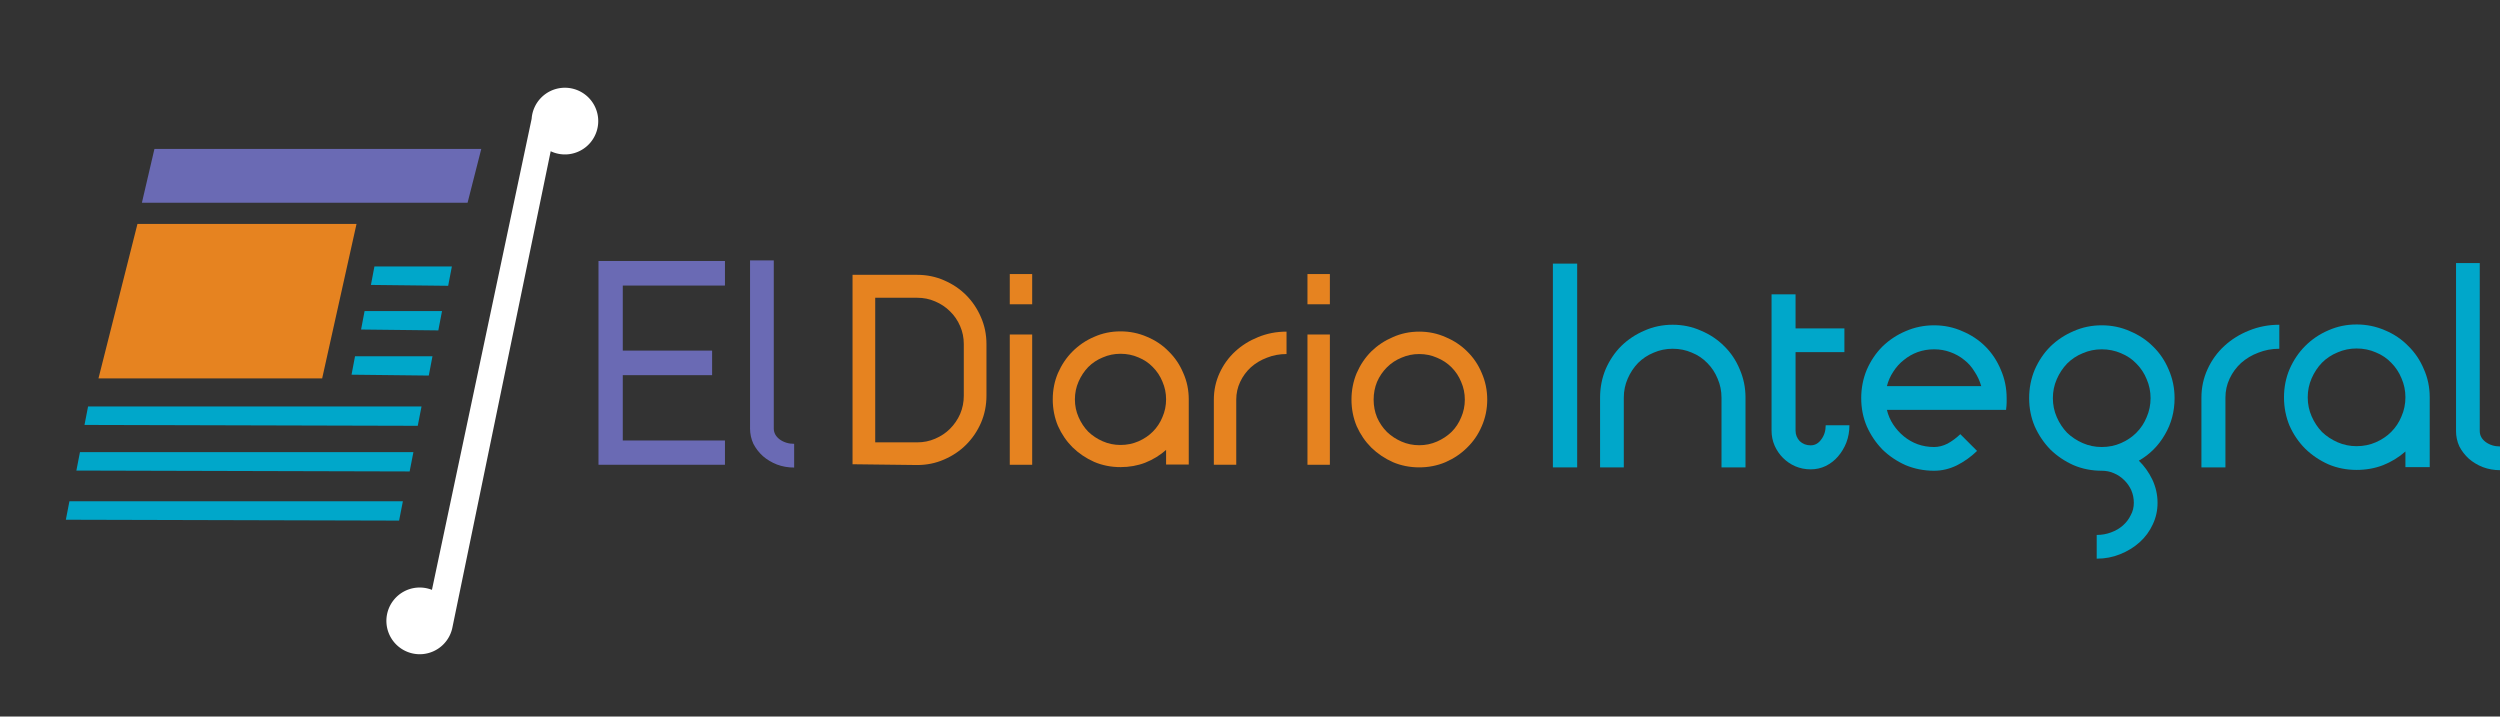
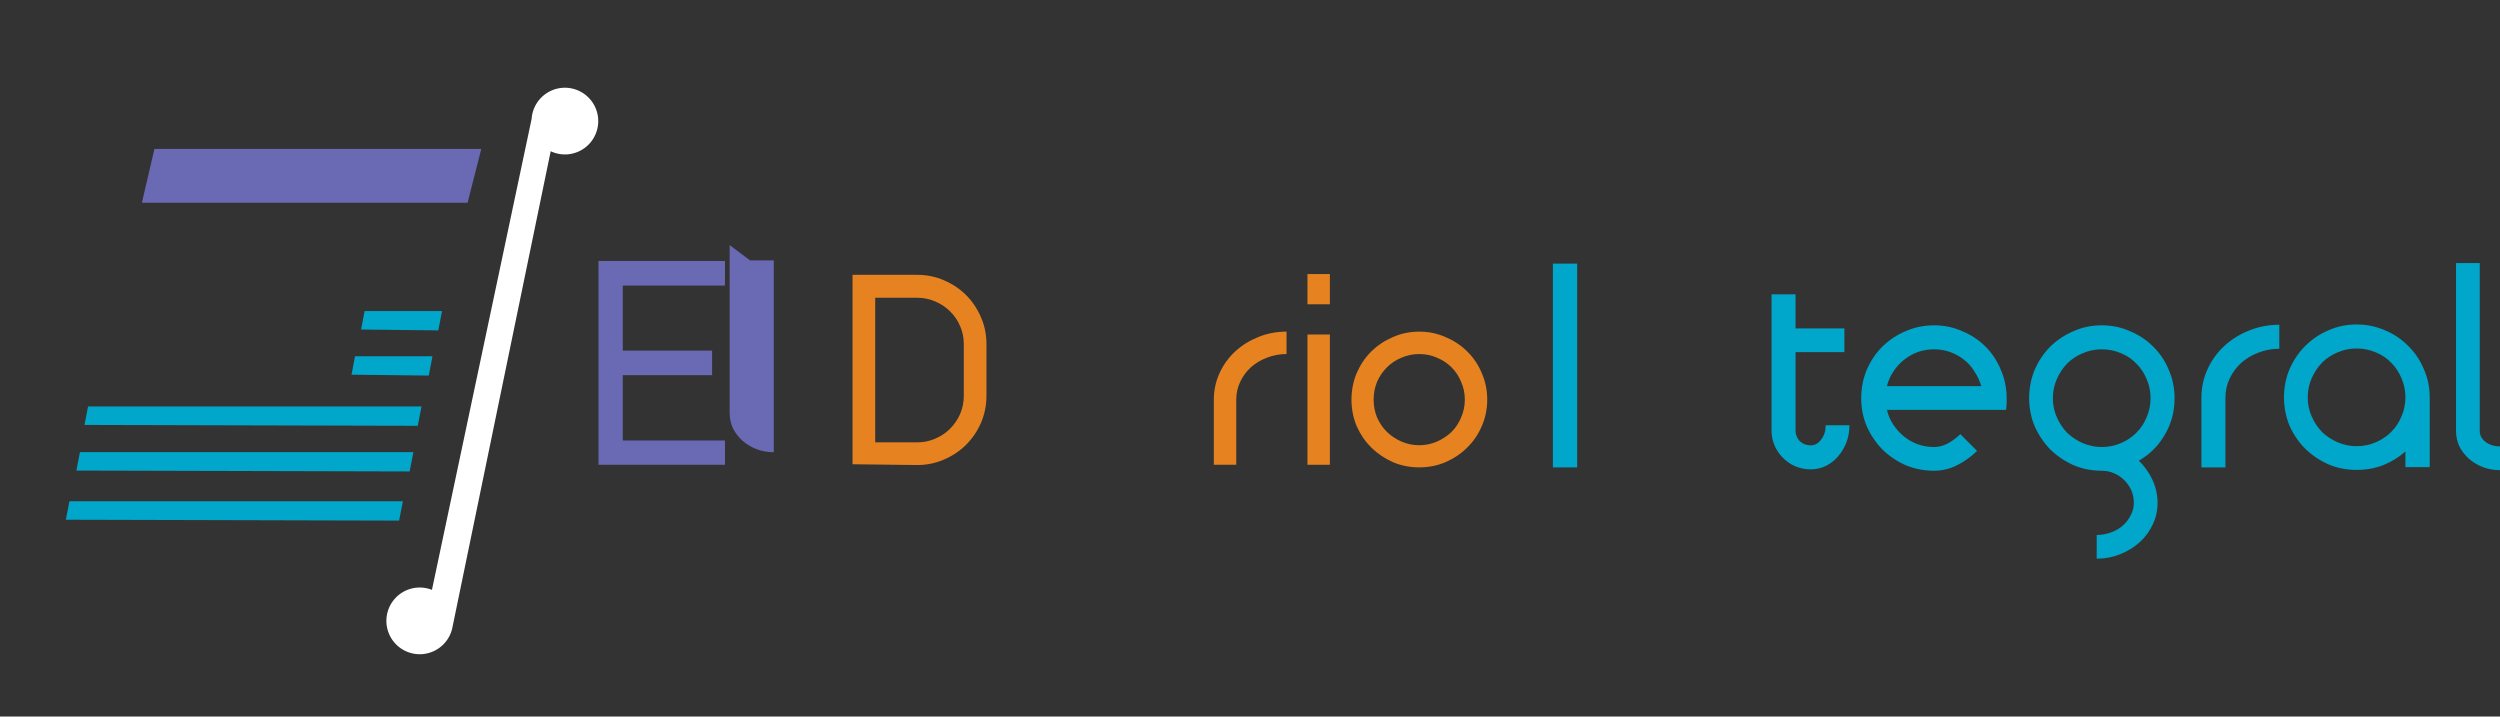
<svg xmlns="http://www.w3.org/2000/svg" xmlns:ns1="http://www.inkscape.org/namespaces/inkscape" xmlns:ns2="http://sodipodi.sourceforge.net/DTD/sodipodi-0.dtd" width="3240.862" height="928.863" viewBox="0 0 3240.862 928.863" id="svg2" version="1.1" ns1:version="0.48.5 r10040" ns2:docname="logosvg.svg" ns1:export-filename="/home/adderou/Logos/Diario/Logo-Diario.png" ns1:export-xdpi="90" ns1:export-ydpi="90">
  <rect x="0" y="0" width="3240.862" height="928.863" fill="#333333" stroke="none" />
  <defs id="defs4" />
  <ns2:namedview id="base" pagecolor="#ffffff" bordercolor="#666666" borderopacity="1.0" ns1:pageopacity="0.0" ns1:pageshadow="2" ns1:zoom="0.4665165" ns1:cx="1480.89" ns1:cy="721.29881" ns1:document-units="px" ns1:current-layer="g4345" showgrid="false" showguides="false" fit-margin-top="0" fit-margin-left="0" fit-margin-right="0" fit-margin-bottom="0" ns1:window-width="658" ns1:window-height="728" ns1:window-x="688" ns1:window-y="20" ns1:window-maximized="0" />
  <g ns1:label="Layer 1" ns1:groupmode="layer" id="layer1" transform="translate(95.422,-44.357)">
    <g id="g4345">
      <g id="g3358" transform="translate(-25.723,10.718)">
        <path style="fill:#ffffff;fill-opacity:1;stroke:none" d="m 658.393,147.584 a 43.238,43.238 0 0 0 -38.897,40.027 L 490.249,798.299 a 43.238,43.238 0 0 0 -19.992,-2.834 43.238,43.238 0 0 0 -38.846,47.224 43.238,43.238 0 0 0 47.224,38.846 43.238,43.238 0 0 0 38.323,-35.365 L 644.185,229.692 a 43.238,43.238 0 0 0 22.586,3.961 43.238,43.238 0 0 0 38.846,-47.224 43.238,43.238 0 0 0 -47.224,-38.846 z" id="path4243" ns1:connector-curvature="0" />
        <g id="g3347">
          <path ns2:nodetypes="ccccc" ns1:connector-curvature="0" id="path3347" d="m 114.255,296.448 16.242,-69.697 423.697,0 -17.758,69.697 z" style="fill:#6a6ab4;fill-opacity:1;fill-rule:evenodd;stroke:none" />
-           <path ns2:nodetypes="ccccc" ns1:connector-curvature="0" id="path4149" d="m 57.953,524.189 289.98,0 44.546,-200.261 -283.98,0 z" style="fill:#e68320;fill-opacity:1;fill-rule:evenodd;stroke:none" />
          <g id="g3339">
-             <path style="fill:#00a7ca;fill-opacity:1;fill-rule:evenodd;stroke:none" d="m 411.152,402.998 4.516,-23.895 100.406,0 -4.792,25.033 z" id="path4151" ns1:connector-curvature="0" ns2:nodetypes="ccccc" />
            <path style="fill:#00a7ca;fill-opacity:1;fill-rule:evenodd;stroke:none" d="m 39.836,584.495 4.63,-23.895 432.268,0 -4.888,25.033 z" id="path4151-5-8-7" ns1:connector-curvature="0" ns2:nodetypes="ccccc" />
            <path style="fill:#00a7ca;fill-opacity:1;fill-rule:evenodd;stroke:none" d="m 398.389,460.815 4.516,-23.895 100.406,0 -4.792,25.033 z" id="path4151-56" ns1:connector-curvature="0" ns2:nodetypes="ccccc" />
            <path style="fill:#00a7ca;fill-opacity:1;fill-rule:evenodd;stroke:none" d="m 386.016,519.362 4.516,-23.895 100.406,0 -4.792,25.033 z" id="path4151-56-3" ns1:connector-curvature="0" ns2:nodetypes="ccccc" />
            <path style="fill:#00a7ca;fill-opacity:1;fill-rule:evenodd;stroke:none" d="m 29.319,643.663 4.63,-23.895 432.268,0 -4.888,25.033 z" id="path4151-5-8-7-3" ns1:connector-curvature="0" ns2:nodetypes="ccccc" />
            <path style="fill:#00a7ca;fill-opacity:1;fill-rule:evenodd;stroke:none" d="m 15.665,707.382 4.63,-23.895 432.268,0 -4.888,25.033 z" id="path4151-5-8-7-3-6" ns1:connector-curvature="0" ns2:nodetypes="ccccc" />
          </g>
        </g>
      </g>
      <g style="font-size:375px;font-style:normal;font-weight:normal;line-height:125%;letter-spacing:0px;word-spacing:0px;fill:#00a7ca;fill-opacity:1;stroke:none;font-family:sans-serif" id="text4158" transform="matrix(0.965,0,0,0.965,1219.564,-84.115)">
        <path d="m 723.413,487.258 32.625,0 0,273.75 -32.625,0 0,-273.75" style="font-variant:normal;font-weight:bold;font-stretch:normal;fill:#00a7ca;font-family:TimeBurner;-inkscape-font-specification:TimeBurner Bold" id="path3237" ns1:connector-curvature="0" />
-         <path d="m 884.294,569.383 c 13.5,1.9e-4 26.125,2.625 37.875,7.875 12,5 22.375,11.875 31.125,20.625 9,8.75 16,19.125 21,31.125 5.25,12 7.875,24.75 7.875,38.25 l 0,93.75 -32.25,0 0,-93.75 c -1.7e-4,-9 -1.75,-17.5 -5.25,-25.5 -3.25,-8 -7.875,-15 -13.875,-21 -5.75,-6 -12.625,-10.625 -20.625,-13.875 -8,-3.5 -16.625,-5.25 -25.875,-5.25 -9,1.6e-4 -17.5,1.75 -25.5,5.25 -8,3.25 -15,7.875 -21,13.875 -5.75,6 -10.375,13 -13.875,21 -3.5,8 -5.25,16.5 -5.25,25.5 l 0,93.75 -31.875,0 0,-93.75 c 0,-13.5 2.5,-26.25 7.5,-38.25 5.25,-12 12.25,-22.375 21,-31.125 9,-8.75 19.375,-15.625 31.125,-20.625 11.75,-5.25 24.375,-7.875 37.875,-7.875" style="font-variant:normal;font-weight:bold;font-stretch:normal;fill:#00a7ca;font-family:TimeBurner;-inkscape-font-specification:TimeBurner Bold" id="path3239" ns1:connector-curvature="0" />
        <path d="m 1017.149,528.508 32.25,0 0,45.75 65.625,0 0,31.875 -65.625,0 0,105.375 c -10e-5,5.5 1.875,10.25 5.625,14.25 4,3.75 8.875,5.625 14.625,5.625 5.75,3e-5 10.5,-2.625 14.25,-7.875 4,-5.25 6,-11.625 6,-19.125 l 31.875,0 c -10e-5,8.25 -1.375,16 -4.125,23.25 -2.75,7 -6.5,13.25 -11.25,18.75 -4.5,5.25 -10,9.5 -16.5,12.75 -6.25,3 -13,4.5 -20.25,4.5 -7.25,0 -14.125,-1.375 -20.625,-4.125 -6.25,-2.75 -11.75,-6.5 -16.5,-11.25 -4.75,-4.75 -8.5,-10.25 -11.25,-16.5 -2.75,-6.25 -4.125,-13 -4.125,-20.25 l 0,-183" style="font-variant:normal;font-weight:bold;font-stretch:normal;fill:#00a7ca;font-family:TimeBurner;-inkscape-font-specification:TimeBurner Bold" id="path3241" ns1:connector-curvature="0" />
        <path d="m 1298.857,651.883 c -2,-7 -5,-13.5 -9,-19.5 -3.75,-6.25 -8.375,-11.5 -13.875,-15.75 -5.5,-4.5 -11.75,-8 -18.75,-10.5 -6.75,-2.5 -14,-3.75 -21.75,-3.75 -7.75,1.6e-4 -15.125,1.25 -22.125,3.75 -6.75,2.5 -12.875,6 -18.375,10.5 -5.5,4.25 -10.25,9.5 -14.25,15.75 -4,6 -6.875,12.5 -8.625,19.5 l 126.75,0 m -63.375,113.625 c -13.5,0 -26.25,-2.5 -38.25,-7.5 -11.75,-5.25 -22.125,-12.25 -31.125,-21 -8.75,-9 -15.75,-19.375 -21,-31.125 -5,-11.75 -7.5,-24.375 -7.5,-37.875 0,-13.5 2.5,-26.25 7.5,-38.25 5.25,-12 12.25,-22.375 21,-31.125 9,-8.75 19.375,-15.625 31.125,-20.625 12,-5.25 24.75,-7.875 38.25,-7.875 13.5,1.9e-4 26.125,2.625 37.875,7.875 12,5 22.375,11.875 31.125,20.625 8.75,8.75 15.625,19.125 20.625,31.125 5.25,12 7.875,24.75 7.875,38.25 -2e-4,1.75 -2e-4,3.625 0,5.625 -2e-4,2 -0.25,5.375 -0.75,10.125 l -160.125,0 c 1.75,7.25 4.625,13.875 8.625,19.875 4,6 8.75,11.25 14.25,15.75 5.5,4.5 11.625,8 18.375,10.5 7,2.5 14.375,3.75 22.125,3.75 6,3e-5 12,-1.5 18,-4.5 6,-3.25 11.75,-7.5 17.25,-12.75 l 22.5,22.5 c -8.25,8 -17.375,14.5 -27.375,19.5 -9.75,4.75 -19.875,7.125 -30.375,7.125" style="font-variant:normal;font-weight:bold;font-stretch:normal;fill:#00a7ca;font-family:TimeBurner;-inkscape-font-specification:TimeBurner Bold" id="path3243" ns1:connector-curvature="0" />
        <path d="m 1460.692,570.133 c 13.5,1.9e-4 26.125,2.625 37.875,7.875 12,5 22.375,11.875 31.125,20.625 9,8.75 16,19.125 21,31.125 5.25,12 7.875,24.75 7.875,38.25 -2e-4,18 -4.375,34.375 -13.125,49.125 -8.5,14.75 -20.125,26.375 -34.875,34.875 7.25,7 13.25,15.375 18,25.125 4.75,10 7.125,20.5 7.125,31.5 -10e-5,10.25 -2.125,19.875 -6.375,28.875 -4.25,9.25 -10.125,17.25 -17.625,24 -7.5,6.75 -16.25,12.125 -26.25,16.125 -9.75,4 -20.25,6 -31.5,6 l 0,-31.875 c 6.75,-9e-5 13.125,-1.125 19.125,-3.375 6.25,-2.25 11.625,-5.375 16.125,-9.375 4.5,-4 8,-8.625 10.5,-13.875 2.75,-5 4.125,-10.5 4.125,-16.5 -10e-5,-6 -1.125,-11.625 -3.375,-16.875 -2.25,-5 -5.375,-9.5 -9.375,-13.5 -4,-4 -8.625,-7.125 -13.875,-9.375 -5,-2.25 -10.5,-3.375 -16.5,-3.375 -13.5,0 -26.125,-2.5 -37.875,-7.5 -11.75,-5.25 -22.125,-12.25 -31.125,-21 -8.75,-9 -15.75,-19.375 -21,-31.125 -5,-11.75 -7.5,-24.375 -7.5,-37.875 0,-13.5 2.5,-26.25 7.5,-38.25 5.25,-12 12.25,-22.375 21,-31.125 9,-8.75 19.375,-15.625 31.125,-20.625 11.75,-5.25 24.375,-7.875 37.875,-7.875 m 0,32.25 c -9,1.6e-4 -17.5,1.75 -25.5,5.25 -8,3.25 -15,7.875 -21,13.875 -5.75,6 -10.375,13 -13.875,21 -3.5,8 -5.25,16.5 -5.25,25.5 0,9 1.75,17.5 5.25,25.5 3.5,8 8.125,15 13.875,21 6,5.75 13,10.375 21,13.875 8,3.5 16.5,5.25 25.5,5.25 9.25,3e-5 17.875,-1.75 25.875,-5.25 8,-3.5 14.875,-8.125 20.625,-13.875 6,-6 10.625,-13 13.875,-21 3.5,-8 5.25,-16.5 5.25,-25.5 -10e-5,-9 -1.75,-17.5 -5.25,-25.5 -3.25,-8 -7.875,-15 -13.875,-21 -5.75,-6 -12.625,-10.625 -20.625,-13.875 -8,-3.5 -16.625,-5.25 -25.875,-5.25" style="font-variant:normal;font-weight:bold;font-stretch:normal;fill:#00a7ca;font-family:TimeBurner;-inkscape-font-specification:TimeBurner Bold" id="path3245" ns1:connector-curvature="0" />
        <path d="m 1626.888,761.008 -32.25,0 0,-93.75 c 0,-13.5 2.75,-26.25 8.25,-38.25 5.5,-12 13,-22.375 22.5,-31.125 9.5,-8.75 20.5,-15.625 33,-20.625 12.75,-5.25 26.375,-7.875 40.875,-7.875 l 0,32.25 c -10,1.6e-4 -19.375,1.75 -28.125,5.25 -8.75,3.25 -16.5,7.875 -23.25,13.875 -6.5,6 -11.625,13 -15.375,21 -3.75,8 -5.625,16.5 -5.625,25.5 l 0,93.75" style="font-variant:normal;font-weight:bold;font-stretch:normal;fill:#00a7ca;font-family:TimeBurner;-inkscape-font-specification:TimeBurner Bold" id="path3247" ns1:connector-curvature="0" />
        <path d="m 1803.056,569.008 c 13.5,1.9e-4 26.25,2.625 38.25,7.875 12,5 22.375,12 31.125,21 9,8.75 16,19.125 21,31.125 5.25,11.75 7.875,24.375 7.875,37.875 l 0,93.75 -32.625,0 0,-21 c -8.75,7.75 -18.75,13.875 -30,18.375 -11,4.25 -22.875,6.375 -35.625,6.375 -13.5,0 -26.125,-2.5 -37.875,-7.5 -11.75,-5.25 -22.125,-12.25 -31.125,-21 -8.75,-8.75 -15.75,-19 -21,-30.75 -5,-12 -7.5,-24.75 -7.5,-38.25 0,-13.5 2.5,-26.125 7.5,-37.875 5.25,-12 12.25,-22.375 21,-31.125 9,-9 19.375,-16 31.125,-21 11.75,-5.25 24.375,-7.875 37.875,-7.875 m 0,32.25 c -9,1.6e-4 -17.5,1.75 -25.5,5.25 -8,3.25 -15,7.875 -21,13.875 -5.75,6 -10.375,13 -13.875,21 -3.5,8 -5.25,16.5 -5.25,25.5 0,9 1.75,17.5 5.25,25.5 3.5,8 8.125,15 13.875,21 6,5.75 13,10.375 21,13.875 8,3.5 16.5,5.25 25.5,5.25 9.25,3e-5 17.875,-1.75 25.875,-5.25 8,-3.5 14.875,-8.125 20.625,-13.875 6,-6 10.625,-13 13.875,-21 3.5,-8 5.25,-16.5 5.25,-25.5 -10e-5,-9 -1.75,-17.5 -5.25,-25.5 -3.25,-8 -7.875,-15 -13.875,-21 -5.75,-6 -12.625,-10.625 -20.625,-13.875 -8,-3.5 -16.625,-5.25 -25.875,-5.25" style="font-variant:normal;font-weight:bold;font-stretch:normal;fill:#00a7ca;font-family:TimeBurner;-inkscape-font-specification:TimeBurner Bold" id="path3249" ns1:connector-curvature="0" />
        <path d="m 1936.661,486.508 31.875,0 0,225.75 c 0,5.75 2.625,10.625 7.875,14.625 5.5,4 12,6 19.5,6 l 0,31.875 c -8.25,0 -16,-1.375 -23.25,-4.125 -7,-2.75 -13.25,-6.5 -18.75,-11.25 -5.25,-4.75 -9.5,-10.25 -12.75,-16.5 -3,-6.5 -4.5,-13.375 -4.5,-20.625 l 0,-225.75" style="font-variant:normal;font-weight:bold;font-stretch:normal;fill:#00a7ca;font-family:TimeBurner;-inkscape-font-specification:TimeBurner Bold" id="path3251" ns1:connector-curvature="0" />
      </g>
      <g id="text4162" style="font-size:375px;font-style:normal;font-variant:normal;font-weight:bold;font-stretch:normal;line-height:125%;letter-spacing:0px;word-spacing:0px;fill:#6a6ab4;fill-opacity:1;stroke:none;font-family:TimeBurner;-inkscape-font-specification:TimeBurner Bold" transform="matrix(0.965,0,0,0.965,-90.425,301.364)">
        <path ns1:connector-curvature="0" id="path3219" d="m 798.812,84.271 169.875,0 0,33 -137.25,0 0,87.375 120,0 0,33 -120,0 0,87.75 137.25,0 0,32.625 -169.875,0 0,-273.75" />
-         <path ns1:connector-curvature="0" id="path3221" d="m 1002.408,83.521 31.875,0 0,225.75 c -10e-5,5.75 2.625,10.625 7.875,14.625 5.5,4 12,6 19.5,6 l 0,31.875 c -8.25,0 -16,-1.375 -23.25,-4.125 -7,-2.75 -13.25,-6.5 -18.75,-11.25 -5.25,-4.75 -9.5,-10.25 -12.75,-16.5 -3,-6.5 -4.5,-13.375 -4.5,-20.625 l 0,-225.75" />
+         <path ns1:connector-curvature="0" id="path3221" d="m 1002.408,83.521 31.875,0 0,225.75 l 0,31.875 c -8.25,0 -16,-1.375 -23.25,-4.125 -7,-2.75 -13.25,-6.5 -18.75,-11.25 -5.25,-4.75 -9.5,-10.25 -12.75,-16.5 -3,-6.5 -4.5,-13.375 -4.5,-20.625 l 0,-225.75" />
      </g>
      <g id="text3352" style="font-size:375px;font-style:normal;font-weight:normal;text-align:end;line-height:125%;letter-spacing:0px;word-spacing:0px;text-anchor:end;fill:#e68320;fill-opacity:1;stroke:none;font-family:sans-serif" transform="matrix(0.965,0,0,0.965,-25.033,301.364)">
        <path ns1:connector-curvature="0" id="path3224" style="font-size:350px;font-variant:normal;font-weight:bold;font-stretch:normal;fill:#e68320;font-family:TimeBurner;-inkscape-font-specification:TimeBurner Bold" d="m 1102.788,327.921 56.35,0 c 8.633,3e-5 16.683,-1.633 24.15,-4.9 7.7,-3.267 14.35,-7.7 19.95,-13.3 5.833,-5.833 10.383,-12.483 13.65,-19.95 3.267,-7.7 4.9,-15.867 4.9,-24.5 l 0,-69.3 c -2e-4,-8.633 -1.633,-16.683 -4.9,-24.15 -3.267,-7.7 -7.817,-14.35 -13.65,-19.95 -5.6,-5.6 -12.25,-10.033 -19.95,-13.3 -7.467,-3.266 -15.517,-4.9 -24.15,-4.9 l -56.35,0 0,194.25 m -30.45,29.4 0,-254.45 86.8,0 c 12.833,2.6e-4 24.85,2.45 36.05,7.35 11.433,4.9 21.35,11.55 29.75,19.95 8.4,8.4 15.05,18.317 19.95,29.75 4.9,11.2 7.35,23.217 7.35,36.05 l 0,69.3 c -2e-4,12.833 -2.45,24.967 -7.35,36.4 -4.9,11.2 -11.55,21 -19.95,29.4 -8.4,8.4 -18.317,15.05 -29.75,19.95 -11.2,4.9 -23.217,7.35 -36.05,7.35 l -86.8,-1.05" />
-         <path ns1:connector-curvature="0" id="path3226" style="font-size:350px;font-variant:normal;font-weight:bold;font-stretch:normal;fill:#e68320;font-family:TimeBurner;-inkscape-font-specification:TimeBurner Bold" d="m 1283.552,183.021 30.1,0 0,175 -30.1,0 0,-175 m 0,-81.2 30.1,0 0,40.6 -30.1,0 0,-40.6" />
-         <path ns1:connector-curvature="0" id="path3228" style="font-size:350px;font-variant:normal;font-weight:bold;font-stretch:normal;fill:#e68320;font-family:TimeBurner;-inkscape-font-specification:TimeBurner Bold" d="m 1432.291,178.821 c 12.6,1.8e-4 24.5,2.45 35.7,7.35 11.2,4.667 20.883,11.2 29.05,19.6 8.4,8.167 14.933,17.85 19.6,29.05 4.9,10.967 7.35,22.75 7.35,35.35 l 0,87.5 -30.45,0 0,-19.6 c -8.167,7.233 -17.5,12.95 -28,17.15 -10.267,3.967 -21.35,5.95 -33.25,5.95 -12.6,0 -24.383,-2.333 -35.35,-7 -10.967,-4.9 -20.65,-11.433 -29.05,-19.6 -8.167,-8.167 -14.7,-17.733 -19.6,-28.7 -4.667,-11.2 -7,-23.1 -7,-35.7 0,-12.6 2.333,-24.383 7,-35.35 4.9,-11.2 11.433,-20.883 19.6,-29.05 8.4,-8.4 18.083,-14.933 29.05,-19.6 10.967,-4.9 22.75,-7.35 35.35,-7.35 m 0,30.1 c -8.4,1.5e-4 -16.333,1.633 -23.8,4.9 -7.467,3.033 -14,7.35 -19.6,12.95 -5.367,5.6 -9.683,12.133 -12.95,19.6 -3.267,7.467 -4.9,15.4 -4.9,23.8 0,8.4 1.633,16.333 4.9,23.8 3.267,7.467 7.583,14 12.95,19.6 5.6,5.367 12.133,9.683 19.6,12.95 7.467,3.267 15.4,4.9 23.8,4.9 8.633,3e-5 16.683,-1.633 24.15,-4.9 7.466,-3.267 13.883,-7.583 19.25,-12.95 5.6,-5.6 9.916,-12.133 12.95,-19.6 3.267,-7.467 4.9,-15.4 4.9,-23.8 -2e-4,-8.4 -1.633,-16.333 -4.9,-23.8 -3.034,-7.467 -7.35,-14 -12.95,-19.6 -5.367,-5.6 -11.784,-9.917 -19.25,-12.95 -7.467,-3.267 -15.517,-4.9 -24.15,-4.9" />
        <path ns1:connector-curvature="0" id="path3230" style="font-size:350px;font-variant:normal;font-weight:bold;font-stretch:normal;fill:#e68320;font-family:TimeBurner;-inkscape-font-specification:TimeBurner Bold" d="m 1587.79,358.021 -30.1,0 0,-87.5 c 0,-12.6 2.567,-24.5 7.7,-35.7 5.133,-11.2 12.133,-20.883 21,-29.05 8.867,-8.166 19.133,-14.583 30.8,-19.25 11.9,-4.9 24.617,-7.35 38.15,-7.35 l 0,30.1 c -9.333,1.5e-4 -18.083,1.633 -26.25,4.9 -8.167,3.033 -15.4,7.35 -21.7,12.95 -6.067,5.6 -10.85,12.133 -14.35,19.6 -3.5,7.467 -5.25,15.4 -5.25,23.8 l 0,87.5" />
        <path ns1:connector-curvature="0" id="path3232" style="font-size:350px;font-variant:normal;font-weight:bold;font-stretch:normal;fill:#e68320;font-family:TimeBurner;-inkscape-font-specification:TimeBurner Bold" d="m 1683.455,183.021 30.1,0 0,175 -30.1,0 0,-175 m 0,-81.2 30.1,0 0,40.6 -30.1,0 0,-40.6" />
        <path ns1:connector-curvature="0" id="path3234" style="font-size:350px;font-variant:normal;font-weight:bold;font-stretch:normal;fill:#e68320;font-family:TimeBurner;-inkscape-font-specification:TimeBurner Bold" d="m 1833.594,179.171 c 12.6,1.8e-4 24.383,2.45 35.35,7.35 11.2,4.667 20.883,11.084 29.05,19.25 8.4,8.167 14.933,17.85 19.6,29.05 4.9,11.2 7.35,23.1 7.35,35.7 -2e-4,12.6 -2.45,24.5 -7.35,35.7 -4.667,10.967 -11.2,20.533 -19.6,28.7 -8.167,8.167 -17.85,14.7 -29.05,19.6 -10.967,4.667 -22.75,7 -35.35,7 -12.6,0 -24.383,-2.333 -35.35,-7 -10.967,-4.9 -20.65,-11.433 -29.05,-19.6 -8.167,-8.167 -14.7,-17.733 -19.6,-28.7 -4.667,-11.2 -7,-23.1 -7,-35.7 0,-12.6 2.333,-24.5 7,-35.7 4.9,-11.2 11.433,-20.883 19.6,-29.05 8.4,-8.166 18.083,-14.583 29.05,-19.25 10.967,-4.9 22.75,-7.35 35.35,-7.35 m 0,30.1 c -8.4,1.5e-4 -16.333,1.633 -23.8,4.9 -7.467,3.033 -14,7.35 -19.6,12.95 -5.6,5.6 -10.033,12.133 -13.3,19.6 -3.033,7.467 -4.55,15.4 -4.55,23.8 0,8.4 1.517,16.333 4.55,23.8 3.267,7.467 7.7,14 13.3,19.6 5.6,5.367 12.133,9.683 19.6,12.95 7.467,3.267 15.4,4.9 23.8,4.9 8.4,3e-5 16.333,-1.633 23.8,-4.9 7.467,-3.267 14,-7.583 19.6,-12.95 5.6,-5.6 9.917,-12.133 12.95,-19.6 3.267,-7.467 4.9,-15.4 4.9,-23.8 -10e-5,-8.4 -1.633,-16.333 -4.9,-23.8 -3.033,-7.467 -7.35,-14 -12.95,-19.6 -5.6,-5.6 -12.133,-9.917 -19.6,-12.95 -7.467,-3.267 -15.4,-4.9 -23.8,-4.9" />
      </g>
    </g>
  </g>
</svg>